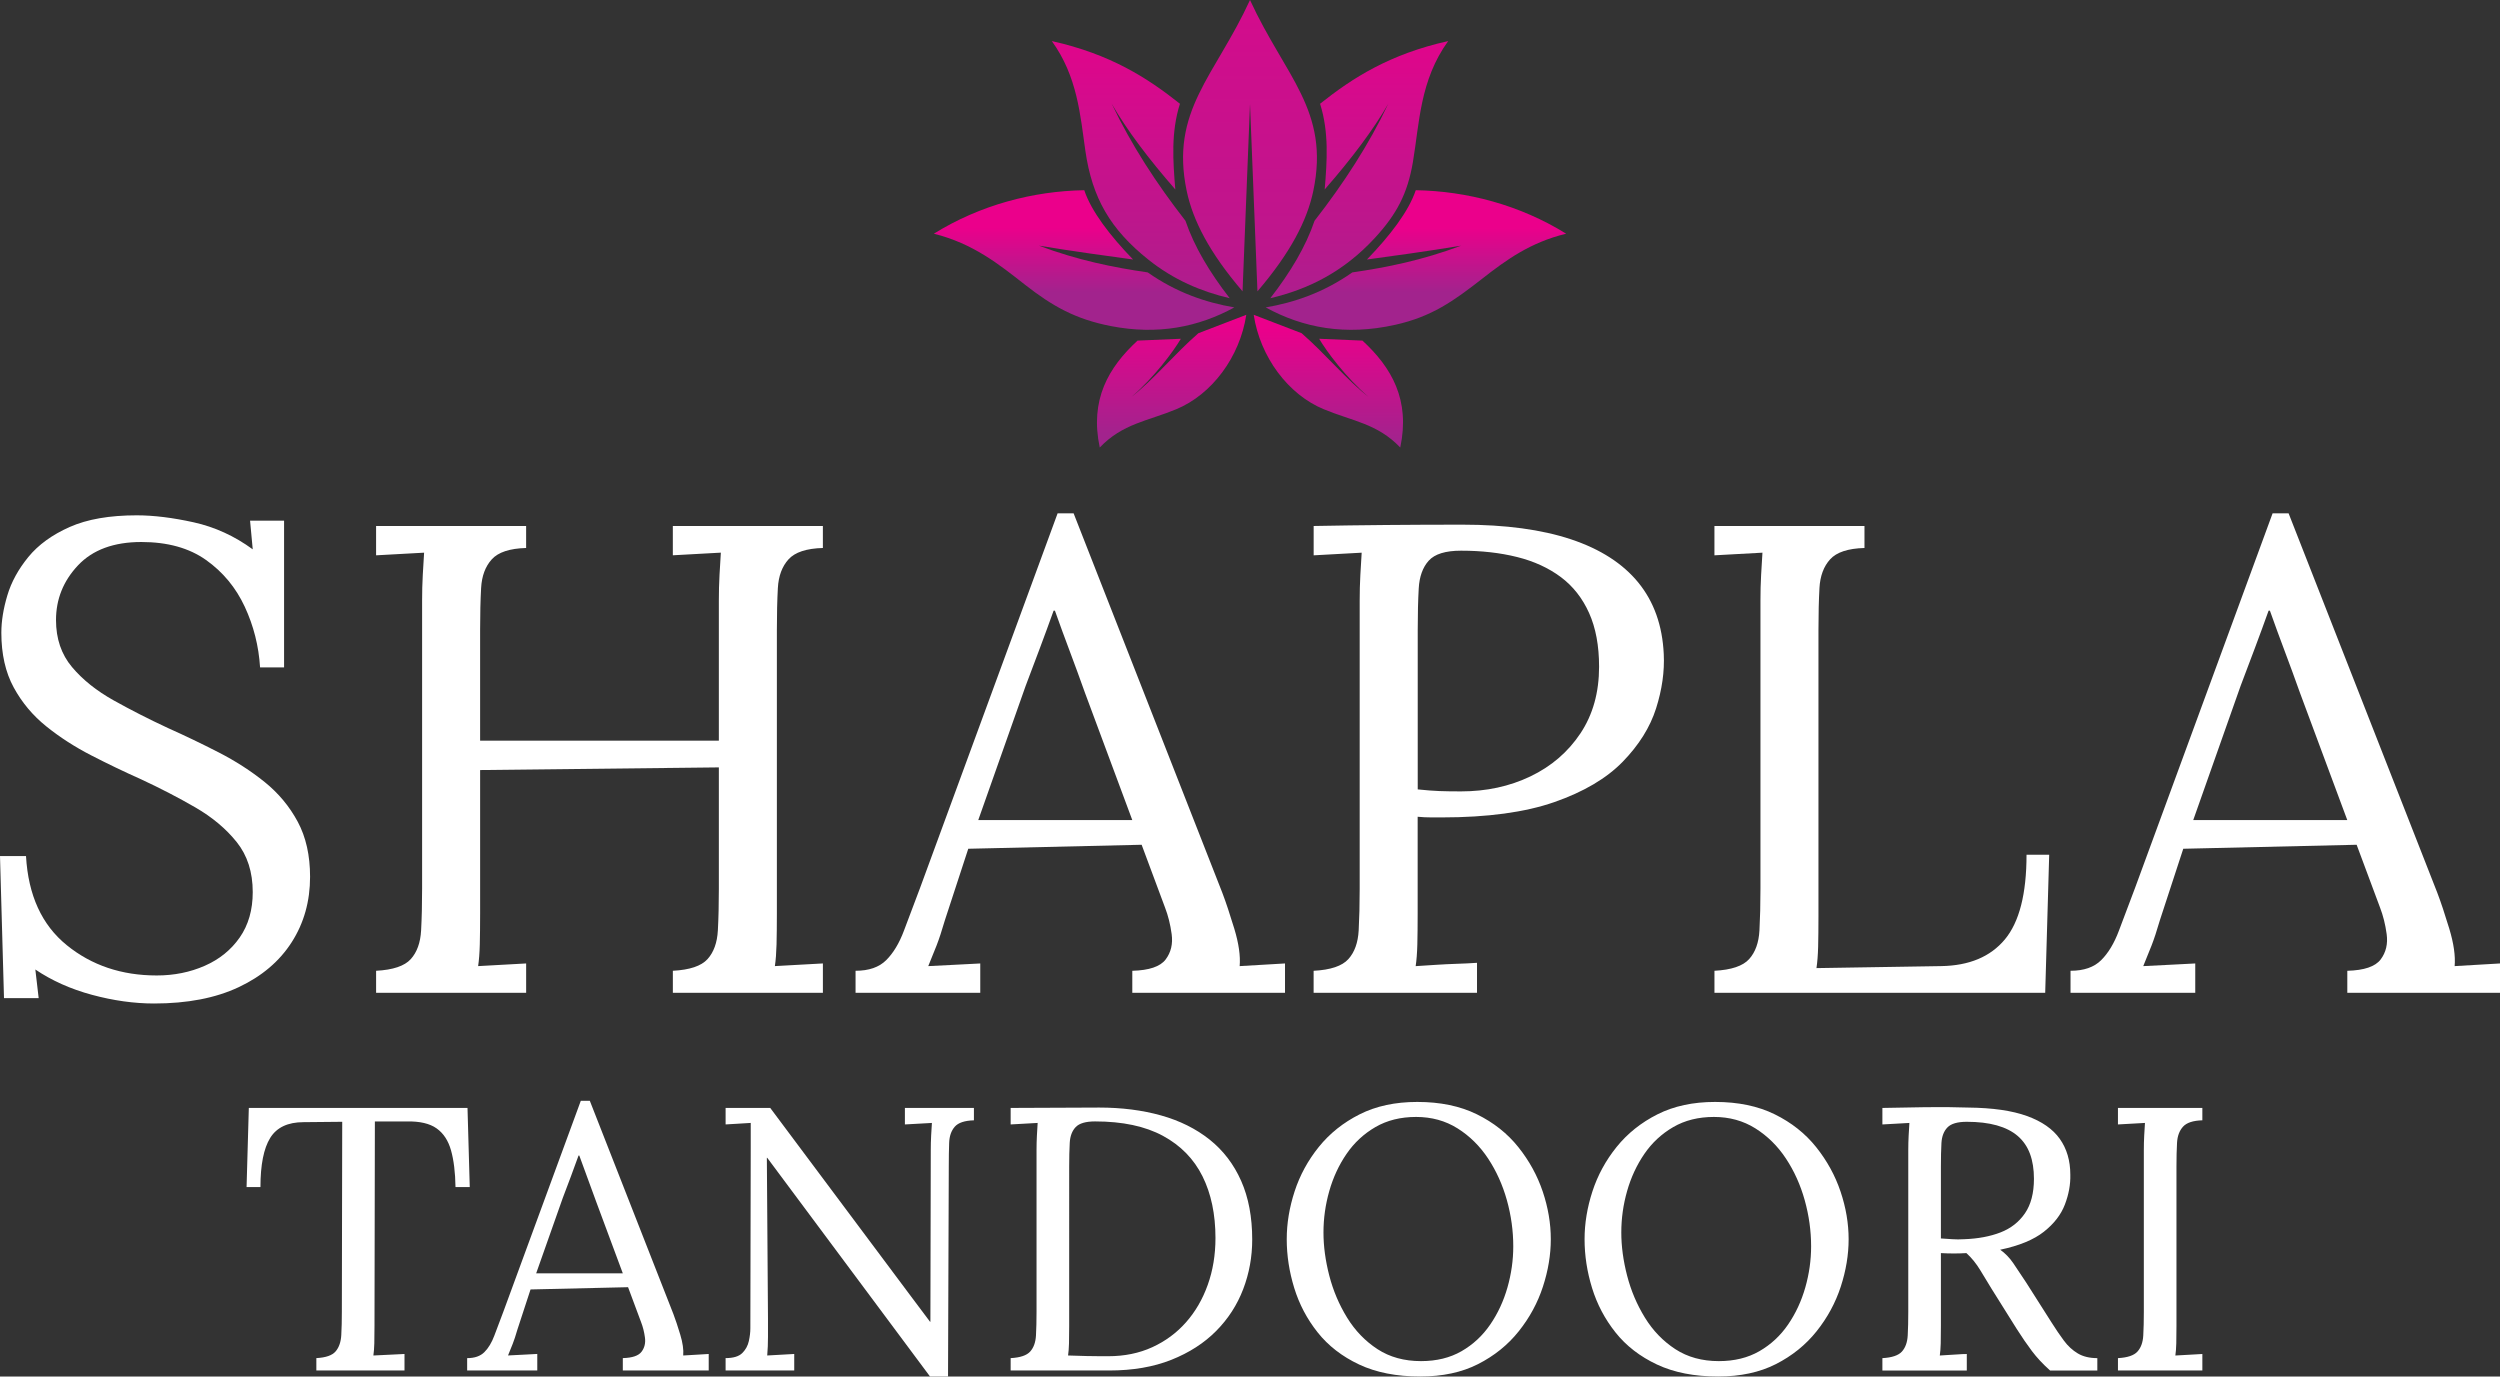
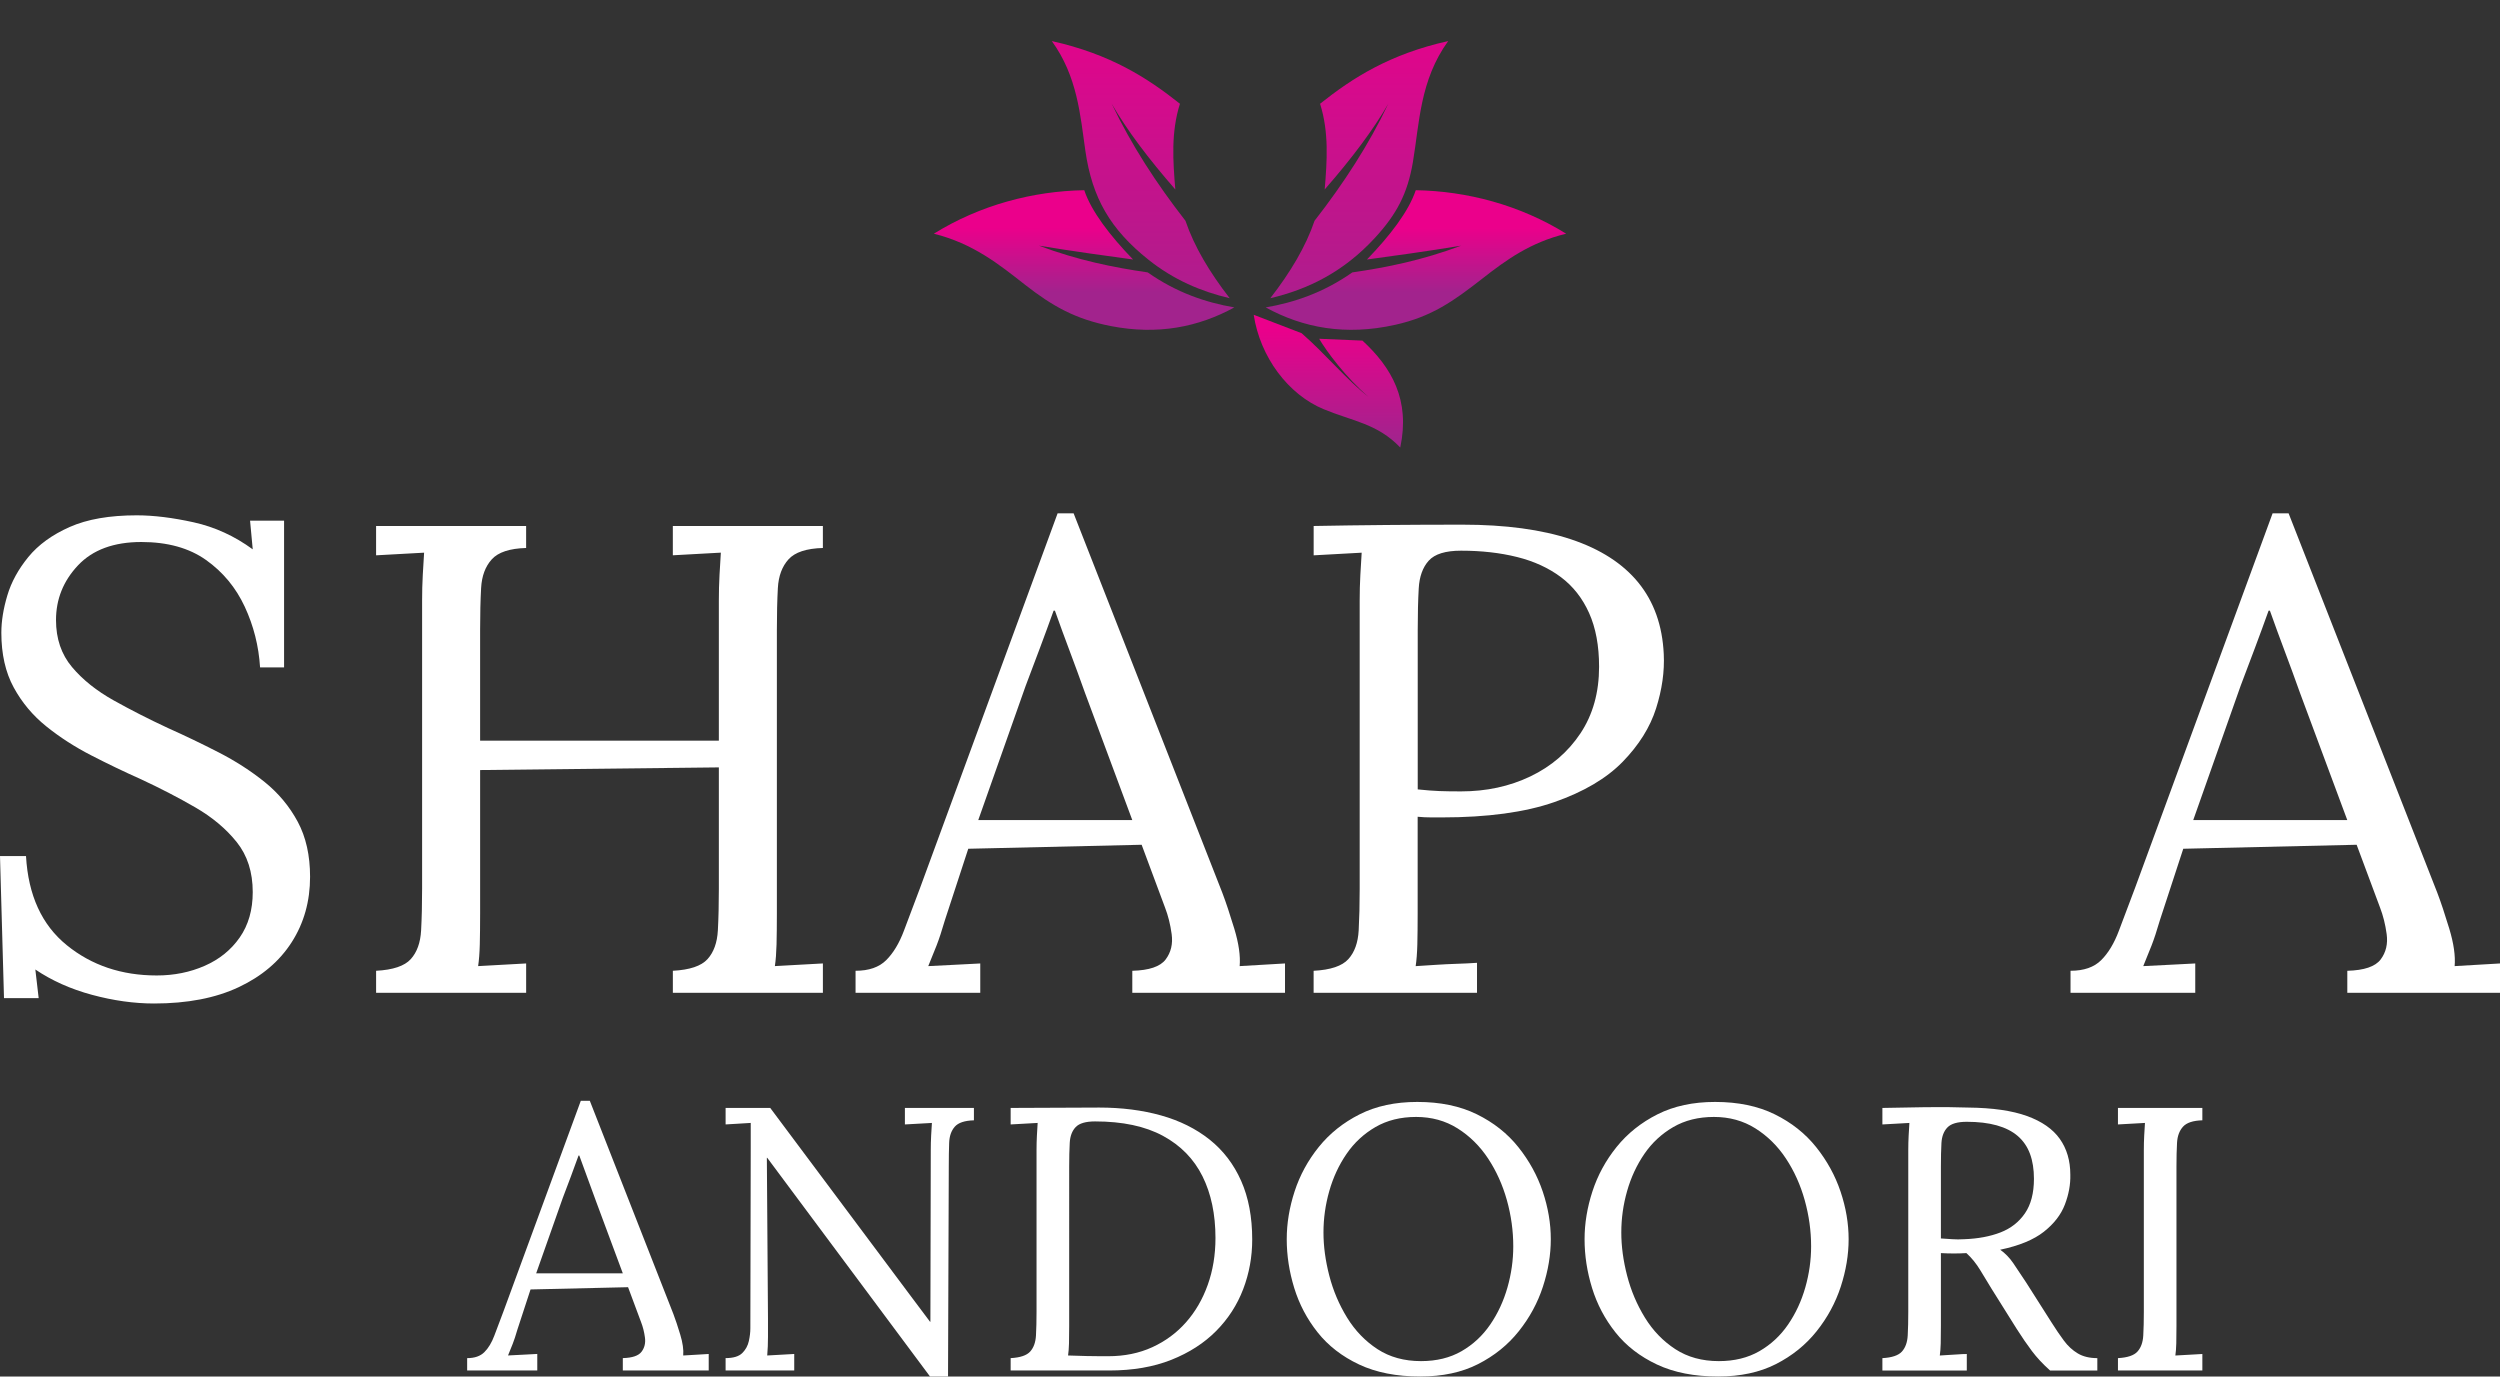
<svg xmlns="http://www.w3.org/2000/svg" version="1.1" id="Layer_1" x="0px" y="0px" width="299.919px" height="165.139px" viewBox="0 -11 299.919 165.139" xml:space="preserve">
  <rect x="0" y="-11" width="299.919" height="165.139" fill="#333333" stroke="none" />
  <g>
    <path fill="#FFFFFF" d="M31.2,69.063c-0.16-2.561-0.773-4.986-1.84-7.28c-1.067-2.292-2.613-4.16-4.64-5.6 c-2.028-1.44-4.614-2.16-7.761-2.16c-3.307,0-5.84,0.934-7.6,2.8c-1.76,1.868-2.64,4.054-2.64,6.562c0,2.238,0.64,4.119,1.92,5.64 c1.279,1.521,2.946,2.854,5,4c2.052,1.146,4.226,2.254,6.52,3.32c2.026,0.906,4.053,1.88,6.08,2.92 c2.026,1.04,3.866,2.228,5.521,3.56c1.652,1.334,2.972,2.92,3.96,4.761c0.986,1.84,1.479,4.039,1.479,6.601 c0,2.934-0.733,5.548-2.2,7.84c-1.467,2.294-3.587,4.094-6.359,5.399c-2.774,1.307-6.16,1.961-10.16,1.961 c-2.4,0-4.88-0.349-7.44-1.04c-2.56-0.692-4.827-1.706-6.8-3.04l0.4,3.438H0.48L0,91.702h3.12c0.267,4.694,1.893,8.254,4.88,10.681 c2.986,2.428,6.587,3.641,10.801,3.641c2.079,0,4-0.386,5.76-1.16c1.76-0.772,3.16-1.906,4.2-3.399 c1.04-1.492,1.56-3.307,1.56-5.439c0-2.4-0.64-4.4-1.92-6c-1.28-1.601-2.934-2.986-4.96-4.16c-2.027-1.172-4.188-2.292-6.48-3.359 c-2.027-0.905-4.027-1.865-6-2.881c-1.974-1.012-3.773-2.172-5.399-3.479c-1.628-1.308-2.934-2.866-3.92-4.681 c-0.987-1.813-1.48-4-1.48-6.561c0-1.386,0.24-2.88,0.72-4.479C1.36,58.822,2.2,57.29,3.4,55.822c1.2-1.466,2.853-2.666,4.96-3.6 c2.106-0.934,4.786-1.4,8.04-1.4c2.026,0,4.307,0.28,6.84,0.84c2.532,0.562,4.893,1.642,7.08,3.24L30,51.463h4.08v17.601H31.2z" />
    <path fill="#FFFFFF" d="M45.12,108.103v-2.641c2.025-0.105,3.412-0.572,4.159-1.399c0.747-0.826,1.16-1.974,1.24-3.44 c0.08-1.466,0.12-3.132,0.12-5v-34.56c0-1.066,0.026-2.093,0.08-3.08c0.053-0.986,0.106-1.88,0.16-2.68 c-0.96,0.054-1.92,0.106-2.88,0.159c-0.96,0.055-1.92,0.107-2.88,0.159v-3.52h18v2.64c-1.975,0.054-3.348,0.508-4.12,1.36 c-0.774,0.854-1.2,2-1.28,3.439c-0.08,1.439-0.12,3.119-0.12,5.04v13.279h28.64v-16.8c0-1.066,0.026-2.093,0.08-3.08 c0.053-0.986,0.106-1.88,0.16-2.68c-0.96,0.054-1.92,0.106-2.88,0.159c-0.96,0.055-1.92,0.107-2.88,0.159V52.1h18v2.64 c-1.974,0.054-3.348,0.508-4.12,1.36c-0.773,0.854-1.2,2-1.28,3.439c-0.08,1.439-0.119,3.119-0.119,5.04v34 c0,1.439-0.015,2.681-0.04,3.72c-0.028,1.04-0.094,1.907-0.2,2.601c0.96-0.053,1.92-0.106,2.88-0.16 c0.96-0.052,1.92-0.104,2.88-0.159v3.521h-18v-2.641c2.026-0.105,3.412-0.572,4.16-1.399c0.746-0.826,1.16-1.974,1.24-3.44 c0.08-1.466,0.119-3.132,0.119-5v-14.56l-28.64,0.319v17.2c0,1.439-0.014,2.681-0.04,3.721c-0.027,1.039-0.094,1.906-0.2,2.6 c0.96-0.053,1.92-0.106,2.88-0.16c0.961-0.052,1.921-0.104,2.881-0.159v3.521L45.12,108.103L45.12,108.103z" />
    <path fill="#FFFFFF" d="M102.639,108.103v-2.641c1.601,0,2.827-0.427,3.681-1.279c0.853-0.854,1.56-2.026,2.12-3.521 c0.56-1.492,1.212-3.226,1.96-5.199l16.479-44.88h1.92l17.84,45.521c0.427,1.12,0.906,2.56,1.44,4.319 c0.532,1.761,0.746,3.255,0.64,4.479c0.906-0.053,1.814-0.106,2.721-0.16c0.906-0.052,1.813-0.104,2.72-0.159v3.521h-18.32v-2.641 c2.026-0.053,3.36-0.507,4-1.359c0.641-0.854,0.88-1.866,0.721-3.04c-0.16-1.173-0.428-2.24-0.801-3.2l-2.8-7.52l-20.8,0.479 l-2.8,8.561c-0.374,1.279-0.708,2.295-1,3.04c-0.294,0.747-0.628,1.573-1,2.479c1.066-0.053,2.12-0.106,3.16-0.16 c1.04-0.052,2.065-0.104,3.08-0.159v3.521H102.639z M117.359,87.383h18.479l-5.68-15.279c-0.588-1.652-1.188-3.293-1.8-4.92 c-0.614-1.626-1.214-3.268-1.8-4.92h-0.16c-0.534,1.492-1.08,2.986-1.641,4.479c-0.56,1.494-1.134,3.014-1.72,4.562L117.359,87.383 z" />
    <path fill="#FFFFFF" d="M157.599,105.463c2.025-0.105,3.412-0.572,4.158-1.399c0.748-0.826,1.16-1.974,1.24-3.44 c0.08-1.466,0.121-3.132,0.121-5v-34.56c0-1.066,0.025-2.093,0.08-3.08c0.053-0.986,0.105-1.88,0.159-2.68 c-0.96,0.054-1.92,0.106-2.88,0.159c-0.96,0.055-1.92,0.107-2.88,0.159v-3.52c2.825-0.054,5.731-0.094,8.719-0.12 c2.985-0.026,6.026-0.04,9.121-0.04c5.172,0,9.521,0.588,13.039,1.76c3.521,1.174,6.213,2.908,8.08,5.2 c1.866,2.294,2.881,5.146,3.041,8.561c0.104,2.08-0.201,4.253-0.921,6.521c-0.721,2.268-2.055,4.399-4,6.399 c-1.948,2-4.682,3.613-8.2,4.841c-3.521,1.228-8.026,1.84-13.521,1.84c-0.215,0-0.613,0-1.201,0c-0.586,0-1.146-0.026-1.68-0.08 v11.601c0,1.439-0.014,2.681-0.039,3.721c-0.027,1.04-0.094,1.906-0.201,2.6c0.854-0.053,1.683-0.106,2.48-0.16 c0.801-0.052,1.613-0.092,2.439-0.12c0.828-0.024,1.641-0.064,2.44-0.119v3.601h-19.601v-2.643H157.599z M170.078,83.702 c1.014,0.107,1.881,0.174,2.603,0.2c0.719,0.027,1.586,0.04,2.601,0.04c3.038,0,5.813-0.601,8.319-1.8c2.506-1.2,4.506-2.92,6-5.16 c1.491-2.24,2.237-4.906,2.237-8c0-2.506-0.397-4.652-1.198-6.439c-0.802-1.787-1.935-3.227-3.399-4.319 c-1.468-1.094-3.214-1.894-5.24-2.4c-2.027-0.506-4.269-0.76-6.719-0.76c-1.867,0-3.16,0.399-3.882,1.2 c-0.719,0.8-1.118,1.906-1.198,3.319s-0.121,3.079-0.121,5v19.119H170.078z" />
-     <path fill="#FFFFFF" d="M205.679,108.103v-2.641c2.025-0.105,3.412-0.572,4.158-1.399c0.748-0.826,1.16-1.974,1.24-3.44 c0.08-1.466,0.121-3.132,0.121-5v-34.56c0-1.066,0.024-2.093,0.079-3.08c0.054-0.986,0.104-1.88,0.16-2.68 c-0.961,0.054-1.92,0.106-2.881,0.159c-0.959,0.055-1.92,0.107-2.879,0.159v-3.52h18v2.64c-1.976,0.054-3.349,0.508-4.121,1.36 c-0.772,0.854-1.199,2-1.279,3.439c-0.079,1.439-0.12,3.119-0.12,5.04v34.319c0,1.439-0.015,2.668-0.039,3.681 c-0.027,1.015-0.095,1.867-0.201,2.561l14.961-0.24c3.358-0.053,5.906-1.12,7.641-3.2c1.732-2.08,2.6-5.466,2.6-10.159h2.719 l-0.479,16.561H205.679z" />
    <path fill="#FFFFFF" d="M248.396,108.103v-2.641c1.602,0,2.828-0.427,3.682-1.279c0.853-0.854,1.56-2.026,2.119-3.521 c0.561-1.492,1.213-3.226,1.961-5.199l16.479-44.88h1.92l17.84,45.521c0.429,1.12,0.906,2.56,1.44,4.319 c0.531,1.761,0.746,3.255,0.64,4.479c0.905-0.053,1.813-0.106,2.722-0.16c0.905-0.052,1.813-0.104,2.721-0.159v3.521h-18.32v-2.641 c2.025-0.053,3.359-0.507,4-1.359c0.641-0.854,0.879-1.866,0.721-3.04c-0.16-1.173-0.428-2.24-0.801-3.2l-2.801-7.52l-20.799,0.479 l-2.801,8.561c-0.373,1.279-0.707,2.295-1,3.04c-0.293,0.747-0.627,1.573-1,2.479c1.065-0.053,2.121-0.106,3.16-0.16 c1.041-0.052,2.065-0.104,3.079-0.159v3.521H248.396z M263.117,87.383h18.48l-5.68-15.279c-0.588-1.652-1.188-3.293-1.801-4.92 c-0.613-1.626-1.214-3.268-1.8-4.92h-0.159c-0.535,1.492-1.08,2.986-1.642,4.479c-0.562,1.494-1.136,3.014-1.722,4.562 L263.117,87.383z" />
  </g>
  <g>
-     <path fill="#FFFFFF" d="M54.646,131.411c-0.03-1.77-0.21-3.24-0.54-4.41s-0.907-2.049-1.732-2.633 c-0.825-0.586-2.018-0.861-3.577-0.832h-3.825l-0.045,24.523c0,0.811-0.008,1.508-0.022,2.094 c-0.016,0.584-0.053,1.072-0.112,1.463c0.63-0.029,1.252-0.061,1.867-0.09c0.614-0.031,1.237-0.062,1.867-0.092v1.979H37.952 v-1.483c1.14-0.062,1.912-0.33,2.317-0.812c0.404-0.479,0.63-1.131,0.675-1.957c0.045-0.824,0.067-1.748,0.067-2.768l0.045-22.814 l-4.635,0.045c-1.89,0-3.226,0.629-4.005,1.89c-0.78,1.262-1.17,3.227-1.17,5.896h-1.665l0.27-9.496h26.235l0.27,9.496 L54.646,131.411L54.646,131.411z" />
    <path fill="#FFFFFF" d="M56.043,153.415v-1.483c0.899,0,1.589-0.24,2.069-0.722c0.479-0.479,0.878-1.139,1.192-1.979 c0.315-0.84,0.683-1.816,1.103-2.926l9.271-25.246h1.08l10.035,25.604c0.239,0.631,0.51,1.441,0.81,2.431s0.42,1.829,0.36,2.521 c0.51-0.029,1.02-0.061,1.529-0.09c0.51-0.031,1.02-0.062,1.53-0.092v1.979H74.718v-1.483c1.14-0.029,1.89-0.285,2.25-0.767 c0.359-0.479,0.495-1.049,0.404-1.709c-0.09-0.66-0.24-1.26-0.449-1.801l-1.575-4.23l-11.7,0.271l-1.575,4.813 c-0.21,0.722-0.397,1.289-0.563,1.709c-0.165,0.423-0.353,0.888-0.563,1.396c0.6-0.029,1.192-0.061,1.777-0.09 c0.585-0.031,1.163-0.062,1.732-0.092v1.979h-8.413V153.415z M64.322,141.761h10.396l-3.195-8.597 c-0.33-0.93-0.668-1.852-1.013-2.768c-0.345-0.914-0.683-1.836-1.013-2.769h-0.09c-0.3,0.843-0.607,1.683-0.922,2.521 c-0.315,0.84-0.638,1.695-0.968,2.563L64.322,141.761z" />
    <path fill="#FFFFFF" d="M111.572,154.136l-17.955-24.121c-0.27-0.359-0.533-0.711-0.787-1.058 c-0.256-0.344-0.518-0.696-0.788-1.057h-0.045l0.136,19.26c0,0.75,0,1.5,0,2.25s-0.03,1.484-0.091,2.205 c0.54-0.029,1.08-0.061,1.62-0.09c0.54-0.031,1.08-0.062,1.62-0.092v1.979h-8.234v-1.483c0.929,0,1.597-0.203,2.002-0.607 c0.405-0.404,0.667-0.885,0.788-1.438c0.119-0.556,0.18-1.06,0.18-1.509l0.045-21.645c0-0.51,0-1.021,0-1.531 c0-0.51,0-1.004,0-1.484c-0.48,0.029-0.976,0.062-1.485,0.091c-0.509,0.028-1.02,0.061-1.529,0.09v-1.98h5.354l16.875,22.59 c0.39,0.513,0.772,1.021,1.147,1.531s0.758,1.021,1.147,1.529h0.045l0.045-20.609c0-0.6,0.015-1.178,0.045-1.731 c0.03-0.555,0.061-1.06,0.091-1.508c-0.54,0.028-1.08,0.061-1.62,0.09c-0.54,0.028-1.08,0.061-1.62,0.09v-1.98h8.28v1.486 c-1.11,0.029-1.876,0.285-2.296,0.764c-0.42,0.48-0.646,1.125-0.675,1.937c-0.03,0.811-0.045,1.756-0.045,2.834l-0.09,25.201h-2.16 V154.136z" />
    <path fill="#FFFFFF" d="M121.246,151.931c1.141-0.062,1.92-0.322,2.341-0.787c0.419-0.465,0.652-1.109,0.697-1.937 c0.045-0.824,0.067-1.762,0.067-2.813v-19.439c0-0.6,0.015-1.178,0.045-1.731c0.029-0.556,0.06-1.06,0.09-1.509 c-0.54,0.029-1.08,0.062-1.62,0.091c-0.54,0.028-1.08,0.061-1.62,0.09v-1.98l10.62-0.045c2.7,0,5.175,0.314,7.425,0.945 s4.192,1.598,5.828,2.901c1.635,1.306,2.895,2.955,3.78,4.951c0.884,1.994,1.327,4.343,1.327,7.041c0,2.07-0.36,4.052-1.08,5.941 c-0.72,1.889-1.8,3.563-3.24,5.018c-1.439,1.455-3.232,2.609-5.377,3.465c-2.146,0.854-4.628,1.281-7.448,1.281h-11.835V151.931z M128.267,148.106c0,0.809-0.008,1.5-0.022,2.067c-0.016,0.57-0.053,1.052-0.112,1.441c0.81,0.029,1.552,0.053,2.228,0.066 c0.675,0.016,1.244,0.022,1.71,0.022c0.465,0,0.757,0,0.877,0c1.95,0,3.713-0.36,5.288-1.08c1.574-0.721,2.925-1.717,4.05-2.992 c1.125-1.274,1.994-2.774,2.609-4.5c0.615-1.725,0.923-3.594,0.923-5.604c0-2.85-0.518-5.316-1.553-7.402 c-1.035-2.084-2.617-3.705-4.747-4.858c-2.131-1.154-4.846-1.732-8.146-1.732c-1.109,0-1.883,0.225-2.317,0.674 c-0.435,0.451-0.675,1.08-0.72,1.892c-0.045,0.811-0.067,1.756-0.067,2.834L128.267,148.106L128.267,148.106z" />
    <path fill="#FFFFFF" d="M170.386,154.136c-2.85,0-5.295-0.48-7.334-1.439c-2.04-0.961-3.697-2.242-4.973-3.848 c-1.277-1.606-2.213-3.384-2.813-5.334c-0.601-1.949-0.899-3.898-0.899-5.851c0-1.889,0.314-3.803,0.944-5.735 c0.63-1.937,1.599-3.714,2.903-5.334c1.305-1.619,2.938-2.925,4.904-3.914c1.963-0.99,4.266-1.484,6.907-1.484 c2.761,0,5.146,0.494,7.154,1.484c2.009,0.989,3.668,2.303,4.973,3.938c1.306,1.635,2.279,3.412,2.927,5.332 c0.645,1.92,0.967,3.826,0.967,5.715c0,1.861-0.314,3.758-0.945,5.693c-0.629,1.936-1.598,3.721-2.902,5.354 c-1.304,1.635-2.932,2.947-4.883,3.938C175.367,153.64,173.056,154.136,170.386,154.136z M170.476,152.29 c1.861,0,3.48-0.396,4.861-1.19c1.379-0.795,2.527-1.861,3.44-3.195c0.916-1.334,1.604-2.82,2.07-4.455 c0.465-1.635,0.696-3.277,0.696-4.928c0-1.859-0.254-3.705-0.764-5.535c-0.512-1.83-1.262-3.494-2.25-4.994 c-0.99-1.5-2.213-2.707-3.668-3.623c-1.455-0.914-3.113-1.373-4.973-1.373c-1.861,0-3.488,0.406-4.883,1.215 c-1.396,0.812-2.551,1.884-3.465,3.22c-0.916,1.334-1.604,2.819-2.069,4.455c-0.466,1.635-0.697,3.29-0.697,4.973 c0,1.647,0.231,3.375,0.697,5.174c0.465,1.801,1.177,3.48,2.138,5.041c0.959,1.559,2.176,2.82,3.645,3.779 C166.726,151.812,168.466,152.29,170.476,152.29z" />
    <path fill="#FFFFFF" d="M206.117,154.136c-2.852,0-5.295-0.48-7.336-1.439c-2.039-0.961-3.697-2.242-4.973-3.848 c-1.275-1.606-2.213-3.384-2.813-5.334c-0.601-1.949-0.898-3.898-0.898-5.851c0-1.889,0.314-3.803,0.943-5.735 c0.631-1.937,1.598-3.714,2.903-5.334c1.306-1.619,2.938-2.925,4.904-3.914c1.965-0.99,4.269-1.484,6.907-1.484 c2.761,0,5.146,0.494,7.154,1.484c2.01,0.989,3.668,2.303,4.973,3.938c1.306,1.635,2.279,3.412,2.925,5.332 s0.969,3.826,0.969,5.715c0,1.861-0.315,3.758-0.944,5.693c-0.631,1.936-1.599,3.721-2.902,5.354 c-1.305,1.635-2.934,2.947-4.883,3.938C211.095,153.64,208.787,154.136,206.117,154.136z M206.207,152.29 c1.859,0,3.48-0.396,4.859-1.19c1.381-0.795,2.527-1.861,3.443-3.195c0.914-1.334,1.604-2.82,2.07-4.455 c0.465-1.635,0.696-3.277,0.696-4.928c0-1.859-0.256-3.705-0.767-5.535c-0.51-1.83-1.26-3.494-2.25-4.994 c-0.989-1.5-2.213-2.707-3.668-3.623c-1.455-0.914-3.11-1.373-4.973-1.373c-1.859,0-3.486,0.406-4.881,1.215 c-1.396,0.812-2.551,1.884-3.467,3.22c-0.914,1.334-1.604,2.819-2.068,4.455c-0.467,1.635-0.697,3.29-0.697,4.973 c0,1.647,0.23,3.375,0.697,5.174c0.465,1.801,1.176,3.48,2.137,5.041c0.959,1.559,2.177,2.82,3.646,3.779 C202.457,151.812,204.197,152.29,206.207,152.29z" />
    <path fill="#FFFFFF" d="M225.826,153.415v-1.483c1.141-0.062,1.92-0.322,2.342-0.787c0.418-0.465,0.652-1.109,0.697-1.937 c0.045-0.824,0.066-1.762,0.066-2.813v-19.439c0-0.6,0.016-1.178,0.045-1.731c0.029-0.555,0.061-1.06,0.09-1.509 c-0.539,0.029-1.08,0.062-1.619,0.091c-0.541,0.028-1.08,0.061-1.621,0.09v-1.98c1.68-0.028,3.383-0.059,5.107-0.09 c1.727-0.029,3.459-0.014,5.199,0.045c2.908,0.031,5.256,0.367,7.041,1.015c1.785,0.645,3.098,1.559,3.938,2.743 c0.84,1.186,1.26,2.617,1.26,4.297c0.031,1.171-0.188,2.363-0.652,3.578c-0.463,1.216-1.305,2.304-2.52,3.263 c-1.215,0.961-2.963,1.682-5.242,2.159c0.601,0.423,1.125,0.962,1.574,1.621c0.451,0.66,0.961,1.427,1.531,2.295l3.059,4.814 c0.51,0.811,1.006,1.537,1.486,2.184c0.479,0.646,1.035,1.154,1.664,1.529c0.631,0.375,1.41,0.563,2.34,0.563v1.483h-5.67 c-0.869-0.778-1.598-1.559-2.182-2.34c-0.586-0.779-1.193-1.664-1.822-2.654l-3.016-4.813c-0.392-0.631-0.832-1.357-1.328-2.185 c-0.494-0.823-1.057-1.521-1.688-2.092c-0.479,0.029-0.981,0.045-1.506,0.045s-1.043-0.016-1.554-0.045v8.729 c0,0.811-0.008,1.508-0.021,2.094c-0.017,0.584-0.054,1.072-0.111,1.463c0.358-0.029,0.719-0.053,1.08-0.068 c0.358-0.014,0.719-0.036,1.078-0.065c0.36-0.031,0.721-0.047,1.08-0.047v1.979h-10.125V153.415z M235.636,137.665 c1.65-0.059,3.098-0.33,4.344-0.809c1.244-0.48,2.227-1.246,2.947-2.297c0.719-1.049,1.08-2.431,1.08-4.14 c0-1.141-0.158-2.139-0.473-2.991c-0.316-0.855-0.804-1.568-1.464-2.14c-0.659-0.567-1.5-0.996-2.521-1.281 c-1.02-0.284-2.221-0.428-3.602-0.428c-1.109,0-1.883,0.226-2.316,0.674c-0.436,0.451-0.676,1.074-0.721,1.867 c-0.045,0.797-0.065,1.734-0.065,2.813v8.641c0.479,0.031,0.938,0.062,1.37,0.09C234.654,137.696,235.126,137.696,235.636,137.665z " />
    <path fill="#FFFFFF" d="M264.21,123.401c-1.109,0.029-1.883,0.285-2.318,0.764c-0.434,0.48-0.674,1.125-0.719,1.937 c-0.045,0.811-0.068,1.756-0.068,2.834v19.125c0,0.811-0.008,1.508-0.021,2.094c-0.016,0.584-0.053,1.072-0.112,1.463 c0.54-0.029,1.079-0.061,1.62-0.09c0.539-0.031,1.078-0.062,1.619-0.092v1.979h-10.125v-1.483c1.142-0.062,1.92-0.322,2.34-0.787 s0.652-1.109,0.697-1.937c0.045-0.824,0.068-1.762,0.068-2.813v-19.439c0-0.6,0.014-1.178,0.045-1.731 c0.029-0.556,0.059-1.06,0.09-1.509c-0.541,0.029-1.08,0.062-1.621,0.091c-0.539,0.028-1.08,0.061-1.619,0.09v-1.98h10.125V123.401 L264.21,123.401z" />
  </g>
  <g>
    <linearGradient id="SVGID_1_" gradientUnits="userSpaceOnUse" x1="136.855" y1="31.649" x2="136.855" y2="-12.946">
      <stop offset="0" style="stop-color:#A2238D" />
      <stop offset="1" style="stop-color:#EB008B" />
    </linearGradient>
    <path fill-rule="evenodd" clip-rule="evenodd" fill="url(#SVGID_1_)" d="M126.185-6.073c7.008,1.563,11.456,4.407,15.369,7.52 c-1.08,3.427-0.838,6.854-0.554,10.283c-3.238-3.708-5.827-7.154-7.629-10.283c2.336,4.911,5.356,9.564,8.847,14.041 c1.05,3.097,2.903,6.191,5.306,9.288c-3.436-0.806-6.724-2.207-9.759-4.628c-4.557-3.641-6.74-7.385-7.559-13.072 C129.593,2.801,129.26-1.818,126.185-6.073z" />
    <linearGradient id="SVGID_2_" gradientUnits="userSpaceOnUse" x1="130.054" y1="24.086" x2="130.054" y2="16.302">
      <stop offset="0" style="stop-color:#A2238D" />
      <stop offset="1" style="stop-color:#EB008B" />
    </linearGradient>
    <path fill-rule="evenodd" clip-rule="evenodd" fill="url(#SVGID_2_)" d="M130.076,11.818c-6.149,0.104-12.501,1.775-18.044,5.218 c4.737,1.189,7.804,3.67,10.923,6.111c3.338,2.611,6.096,4.153,10.326,4.974c5.614,1.089,10.467,0.127,14.796-2.24 c-3.463-0.604-6.928-1.775-10.393-4.202c-4.116-0.597-8.358-1.448-13.046-3.207c4.271,0.702,8.195,1.238,11.294,1.66 C133.152,17.261,130.912,14.336,130.076,11.818z" />
    <linearGradient id="SVGID_3_" gradientUnits="userSpaceOnUse" x1="140.558" y1="41.097" x2="140.558" y2="27.61">
      <stop offset="0" style="stop-color:#A2238D" />
      <stop offset="1" style="stop-color:#EB008B" />
    </linearGradient>
-     <path fill-rule="evenodd" clip-rule="evenodd" fill="url(#SVGID_3_)" d="M131.934,42.687c2.751-2.877,5.734-3.162,9.173-4.589 c4.275-1.762,7.64-6.272,8.407-11.332c-1.916,0.738-3.833,1.475-5.749,2.211c-2.872,2.499-5.422,5.62-8.013,7.632 c2.703-2.324,5.012-5.436,5.913-6.968c-1.733,0.074-3.466,0.147-5.197,0.221C132.966,33.091,130.719,36.979,131.934,42.687z" />
    <linearGradient id="SVGID_4_" gradientUnits="userSpaceOnUse" x1="149.96" y1="55.437" x2="149.96" y2="-42.49">
      <stop offset="0" style="stop-color:#A2238D" />
      <stop offset="1" style="stop-color:#EB008B" />
    </linearGradient>
-     <path fill-rule="evenodd" clip-rule="evenodd" fill="url(#SVGID_4_)" d="M149.96-11c4.2,9.154,9.612,13.265,7.594,22.905 c-0.734,3.502-2.697,7.375-6.701,12.045L149.96,1.473l-0.895,22.477c-4.003-4.67-5.967-8.543-6.7-12.045 C140.346,2.264,145.758-1.846,149.96-11z" />
    <linearGradient id="SVGID_5_" gradientUnits="userSpaceOnUse" x1="163.065" y1="31.649" x2="163.065" y2="-12.946">
      <stop offset="0" style="stop-color:#A2238D" />
      <stop offset="1" style="stop-color:#EB008B" />
    </linearGradient>
    <path fill-rule="evenodd" clip-rule="evenodd" fill="url(#SVGID_5_)" d="M173.735-6.073c-7.009,1.563-11.456,4.407-15.369,7.52 c1.079,3.427,0.839,6.854,0.554,10.283c3.24-3.708,5.828-7.154,7.629-10.283c-2.337,4.911-5.357,9.564-8.847,14.041 c-1.049,3.097-2.902,6.191-5.307,9.288c4.521-1.06,8.787-3.151,12.551-7.241c2.594-2.817,3.912-5.285,4.555-9.083 C170.287,3.807,170.328-1.357,173.735-6.073z" />
    <linearGradient id="SVGID_6_" gradientUnits="userSpaceOnUse" x1="169.865" y1="24.084" x2="169.865" y2="16.3">
      <stop offset="0" style="stop-color:#A2238D" />
      <stop offset="1" style="stop-color:#EB008B" />
    </linearGradient>
    <path fill-rule="evenodd" clip-rule="evenodd" fill="url(#SVGID_6_)" d="M169.845,11.818c6.147,0.104,12.5,1.775,18.042,5.218 c-4.284,1.037-7.193,3.151-10.039,5.375c-3.487,2.729-6.113,4.589-10.501,5.563c-5.917,1.313-10.995,0.374-15.505-2.092 c3.465-0.604,6.928-1.775,10.394-4.202c4.117-0.597,8.358-1.448,13.049-3.207c-4.273,0.702-8.197,1.238-11.296,1.66 C166.77,17.261,169.007,14.336,169.845,11.818z" />
    <linearGradient id="SVGID_7_" gradientUnits="userSpaceOnUse" x1="159.361" y1="41.843" x2="159.361" y2="28.357">
      <stop offset="0" style="stop-color:#A2238D" />
      <stop offset="1" style="stop-color:#EB008B" />
    </linearGradient>
    <path fill-rule="evenodd" clip-rule="evenodd" fill="url(#SVGID_7_)" d="M167.985,42.687c-2.749-2.877-5.733-3.162-9.172-4.589 c-4.276-1.762-7.64-6.272-8.408-11.332c1.918,0.738,3.834,1.475,5.75,2.211c2.872,2.499,5.421,5.62,8.014,7.632 c-2.703-2.324-5.014-5.436-5.913-6.968c1.733,0.074,3.465,0.147,5.195,0.221C166.954,33.091,169.201,36.979,167.985,42.687z" />
  </g>
</svg>